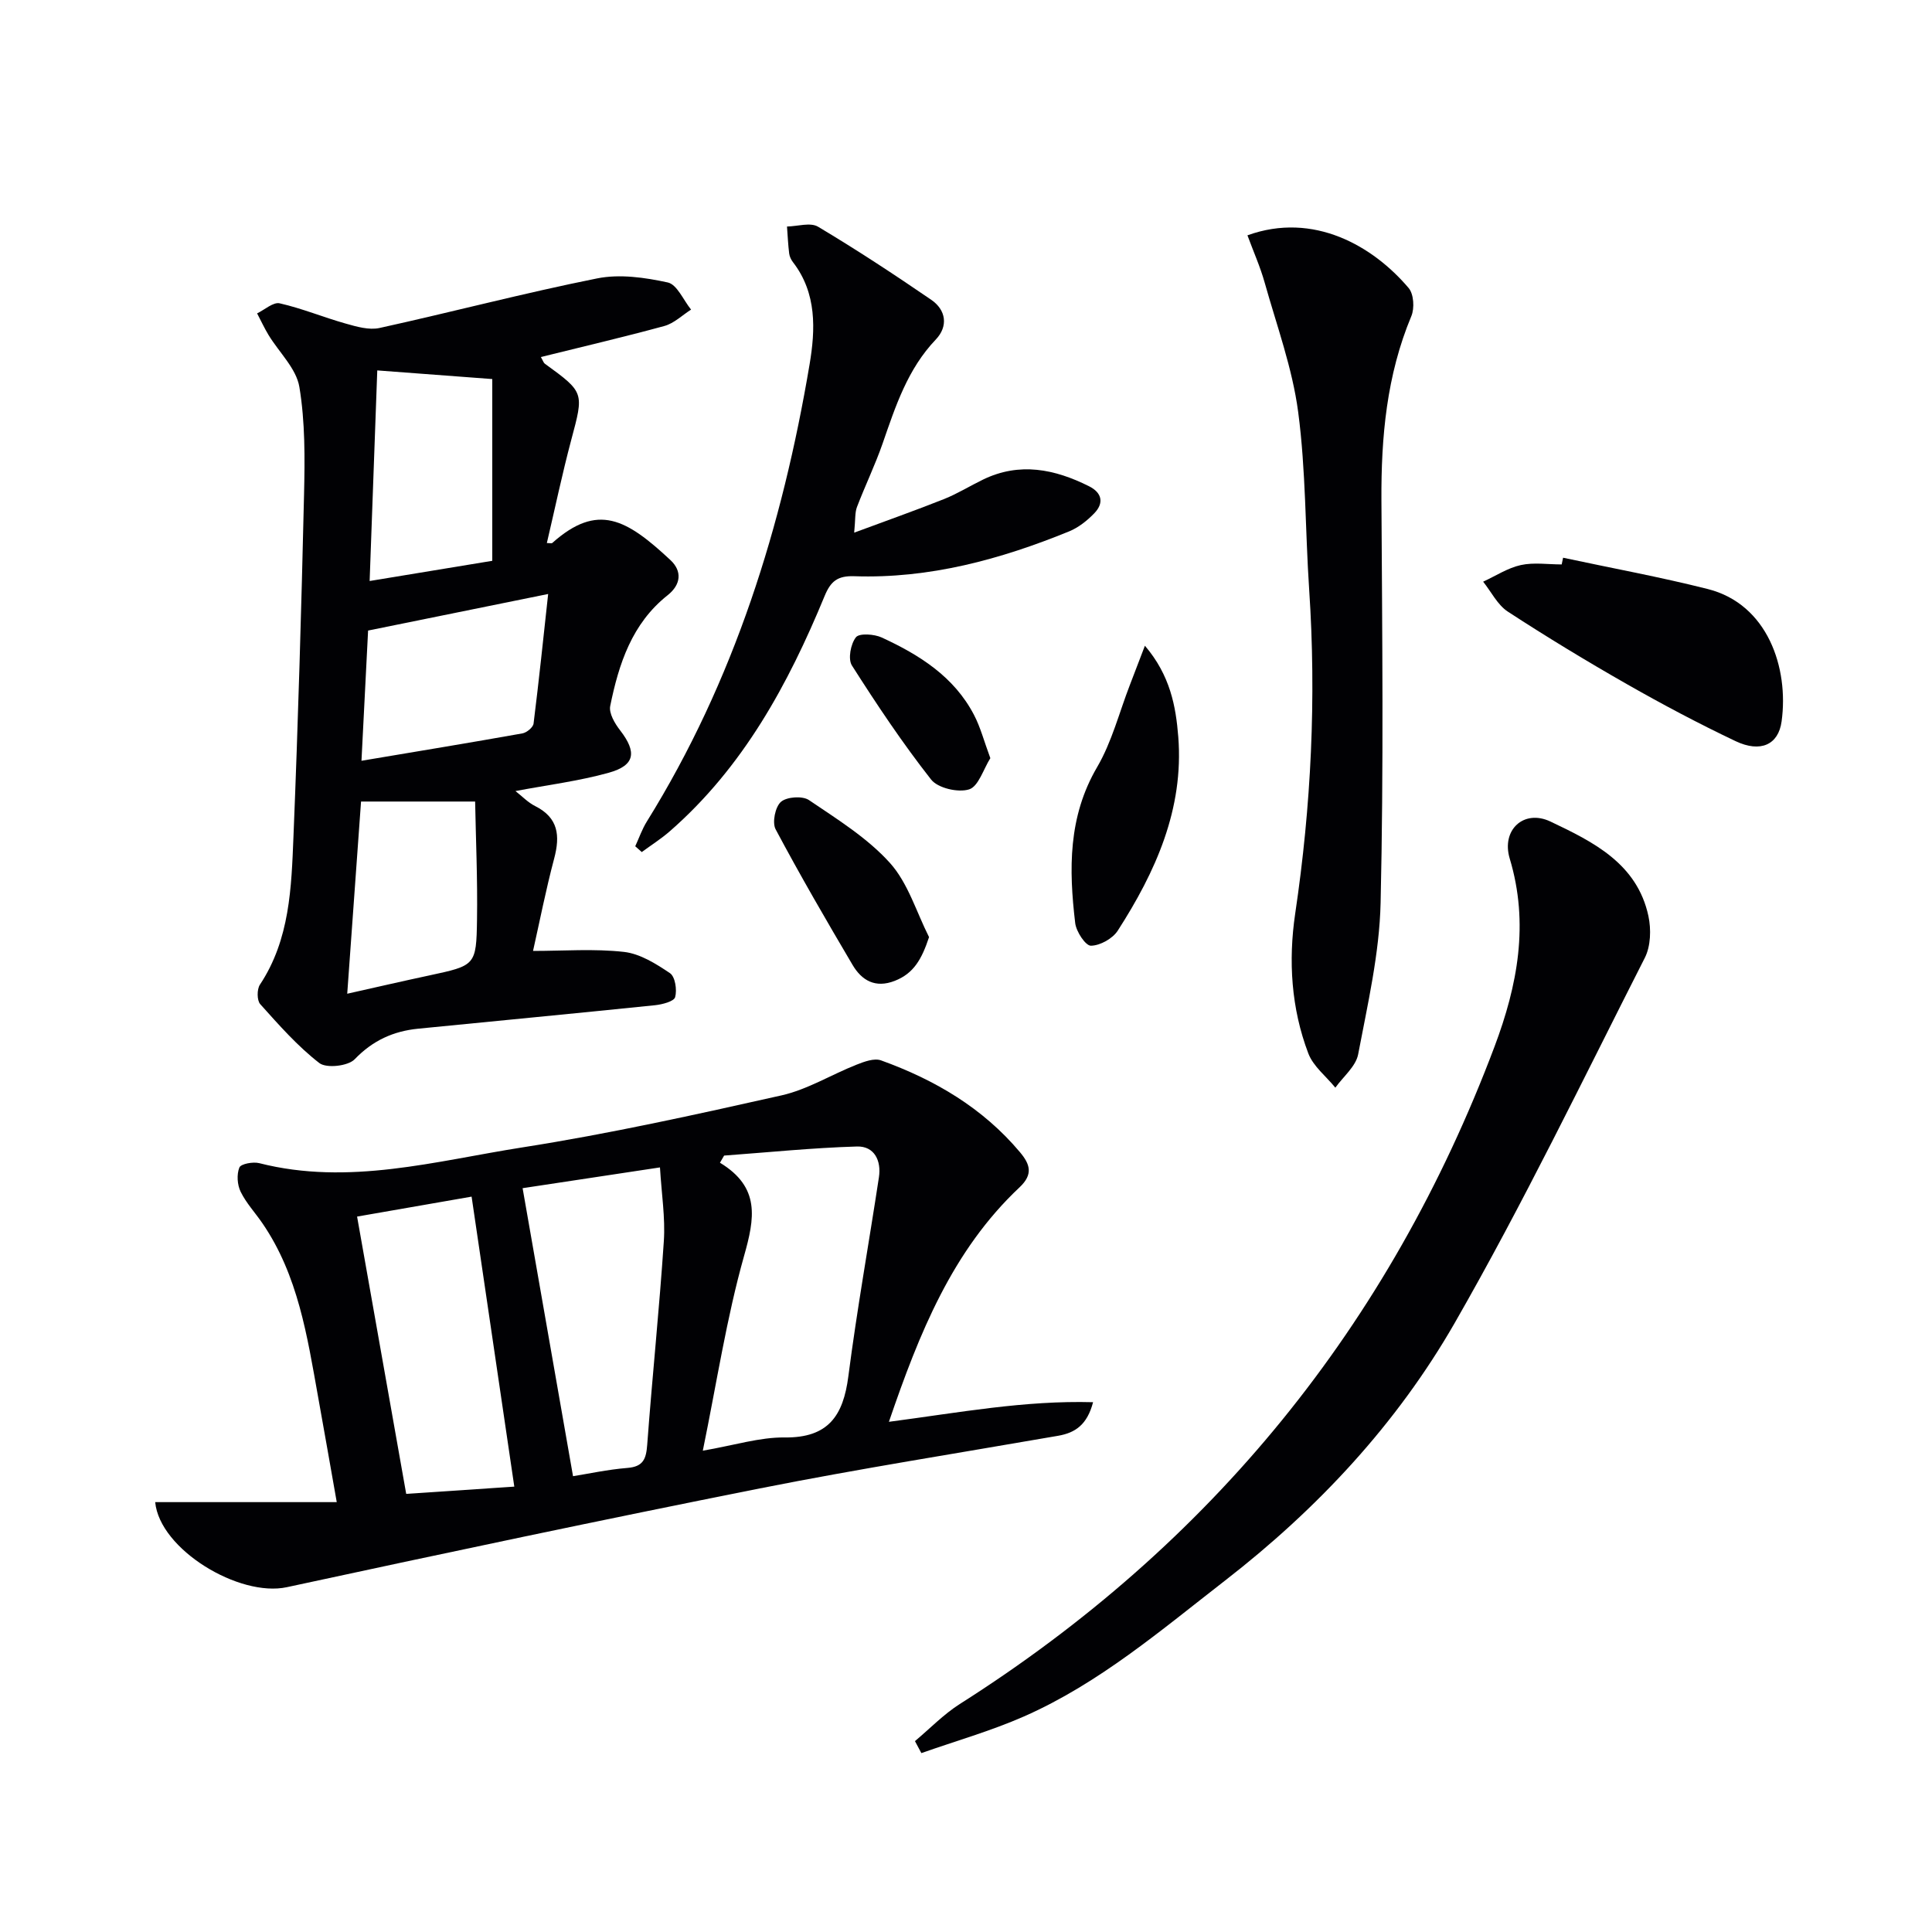
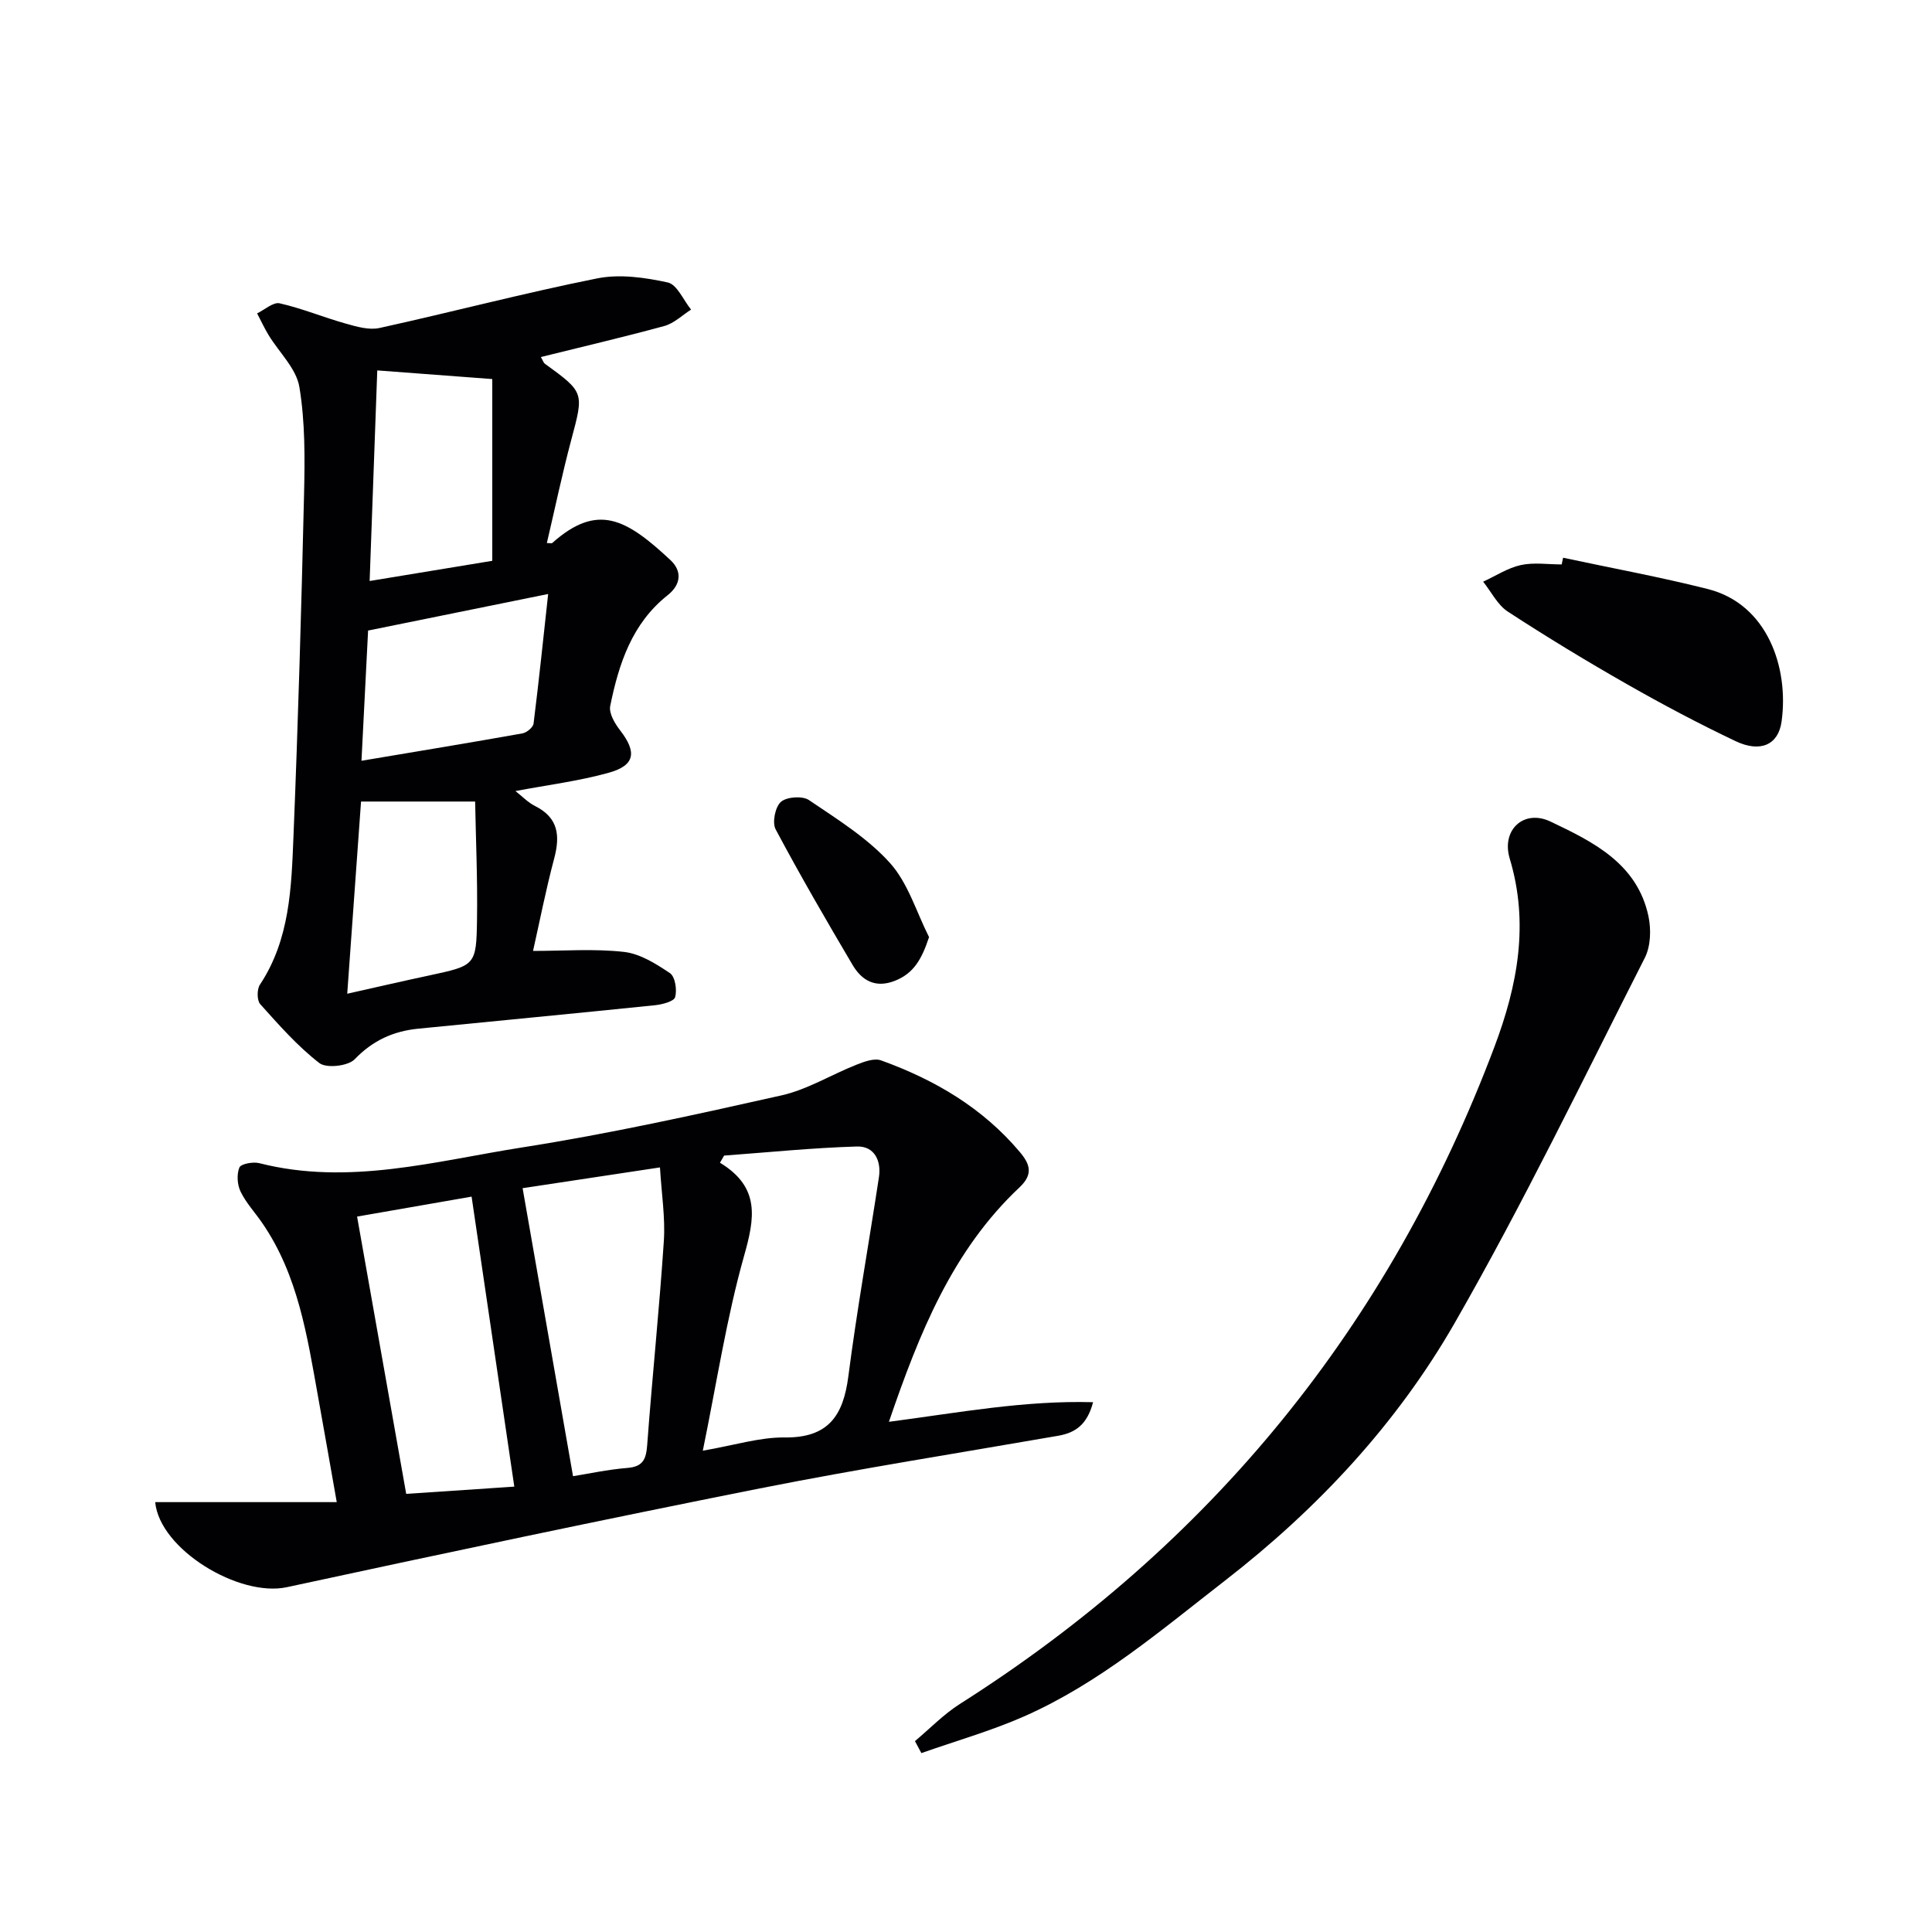
<svg xmlns="http://www.w3.org/2000/svg" enable-background="new 0 0 400 400" viewBox="0 0 400 400">
  <g fill="#010104">
    <path d="m184.04 294.37c14.55-1.91 28.02-4.45 42.27-4.06-1.22 4.66-3.67 6.33-7.22 6.95-20.6 3.58-41.27 6.83-61.77 10.9-32.71 6.5-65.33 13.41-97.93 20.45-9.87 2.13-26.33-7.81-27.26-17.61h37.59c-1.38-7.79-2.61-14.88-3.89-21.95-2.23-12.43-4.11-24.98-11.48-35.76-1.5-2.2-3.38-4.2-4.53-6.56-.7-1.43-.84-3.58-.26-5.01.31-.76 2.83-1.23 4.12-.9 18.53 4.72 36.52-.45 54.51-3.27s35.82-6.77 53.6-10.76c5.38-1.21 10.33-4.3 15.55-6.36 1.59-.63 3.66-1.4 5.07-.89 11.1 4 21.07 9.84 28.78 19.03 2.05 2.45 2.78 4.54-.1 7.25-13.92 13.09-20.76 30.17-27.05 48.55zm-38.53 5.98c6.57-1.13 11.78-2.8 16.96-2.74 9.04.1 12.12-4.52 13.17-12.65 1.78-13.78 4.24-27.47 6.33-41.21.53-3.47-.96-6.48-4.54-6.38-9.18.27-18.34 1.21-27.51 1.88-.29.49-.58.98-.86 1.48 8.4 5.09 7.19 11.51 4.99 19.3-3.62 12.83-5.63 26.12-8.54 40.32zm-37.31-54.35c3.54 20.23 6.98 39.87 10.44 59.63 3.11-.49 7.16-1.38 11.25-1.71 3.32-.26 3.89-1.89 4.11-4.82 1.04-14.06 2.51-28.08 3.44-42.15.32-4.86-.48-9.8-.8-15.25-10.27 1.55-19.85 3-28.44 4.3zm-34.27 5.88c3.42 19.28 6.72 37.96 10.17 57.41 7.38-.49 14.91-1 22.38-1.5-2.96-20.14-5.87-39.85-8.84-60.04-7.74 1.35-15.82 2.76-23.71 4.13z" />
    <path d="m111.98 73.92c.47.82.57 1.2.81 1.37 8.23 5.98 8.11 5.94 5.48 15.79-1.87 7.02-3.36 14.15-5.05 21.35.59 0 .98.12 1.13-.02 9.42-8.39 15.36-4.93 24.46 3.55 2.43 2.27 2.22 5.05-.59 7.28-7.39 5.85-10.11 14.21-11.88 22.92-.31 1.51.96 3.65 2.06 5.06 3.48 4.51 3.1 7.25-2.37 8.77-6.17 1.72-12.6 2.52-19.31 3.79 1.35 1.05 2.57 2.36 4.08 3.11 4.81 2.42 5.19 6.12 3.94 10.84-1.74 6.54-3.04 13.2-4.38 19.15 6.34 0 12.64-.49 18.81.2 3.34.37 6.66 2.46 9.55 4.41 1.07.73 1.48 3.46 1.06 4.96-.25.89-2.66 1.51-4.16 1.67-16.34 1.68-32.7 3.24-49.05 4.86-5.12.51-9.39 2.43-13.13 6.32-1.37 1.43-5.86 1.93-7.33.79-4.52-3.5-8.38-7.9-12.23-12.19-.7-.78-.7-3.07-.07-4.03 6.22-9.38 6.52-20.12 6.95-30.71.96-23.6 1.64-47.21 2.19-70.82.17-7.42.24-14.96-.97-22.23-.64-3.82-4.19-7.15-6.37-10.73-.88-1.45-1.59-3-2.38-4.5 1.57-.75 3.35-2.39 4.68-2.08 4.63 1.05 9.07 2.9 13.65 4.19 2.26.64 4.83 1.39 7 .92 15.05-3.31 29.97-7.25 45.07-10.27 4.67-.94 9.89-.19 14.62.84 1.93.42 3.24 3.66 4.83 5.62-1.83 1.16-3.52 2.84-5.52 3.39-8.42 2.3-16.93 4.28-25.58 6.43zm-33.87 2.77c-.51 13.91-1.03 28.24-1.58 43.6 9.03-1.49 17.68-2.91 25.39-4.18 0-13.69 0-26.05 0-37.63-8.52-.64-16.01-1.21-23.81-1.79zm-3.27 80.82c11.54-1.94 22.44-3.73 33.32-5.67.89-.16 2.22-1.25 2.31-2.04 1.12-8.96 2.05-17.94 3.02-26.82-12.84 2.61-24.75 5.02-37.28 7.57-.42 8.15-.88 17.36-1.37 26.96zm23.53 8.44c-8.84 0-15.83 0-23.62 0-.9 12.53-1.87 25.93-2.86 39.79 6.25-1.4 11.57-2.63 16.91-3.77 9.62-2.07 9.82-2.04 9.96-11.6.13-8.38-.25-16.76-.39-24.42z" />
    <path d="m189.43 360.48c3.08-2.58 5.92-5.54 9.28-7.68 52.08-33.04 88.98-78.39 110.71-136.1 4.77-12.67 7.21-25.46 3.15-38.95-1.78-5.92 2.92-10.27 8.43-7.66 8.82 4.19 17.95 8.67 20.29 19.58.58 2.73.48 6.21-.74 8.62-12.87 25.33-25.23 50.97-39.36 75.6-11.99 20.89-28.35 38.45-47.56 53.35-13.29 10.31-26.08 21.28-41.62 28.13-6.87 3.02-14.16 5.09-21.25 7.59-.45-.83-.89-1.66-1.33-2.48z" />
-     <path d="m258.27 48.72c13.73-4.96 26.04 2.25 33.38 10.92 1.06 1.25 1.24 4.19.55 5.82-5.11 12.23-6.26 24.99-6.19 38.07.16 27.8.47 55.61-.17 83.4-.24 10.49-2.68 20.97-4.65 31.36-.48 2.51-3.09 4.61-4.72 6.9-1.91-2.35-4.58-4.41-5.6-7.1-3.54-9.33-4.16-19.17-2.71-28.96 3.31-22.27 4.39-44.59 2.89-67.06-.82-12.26-.67-24.64-2.28-36.79-1.2-9.07-4.44-17.88-6.93-26.76-.92-3.28-2.33-6.43-3.57-9.8z" />
-     <path d="m131.52 175.21c.79-1.71 1.41-3.53 2.4-5.12 18.09-29.12 28.06-61.17 33.7-94.68 1.2-7.15 1.52-14.69-3.43-21.11-.4-.51-.72-1.18-.8-1.82-.23-1.85-.31-3.72-.45-5.58 2.17-.04 4.84-.91 6.43.04 7.98 4.76 15.75 9.87 23.42 15.12 3.1 2.12 3.56 5.5.96 8.23-5.85 6.13-8.34 13.82-11.01 21.52-1.55 4.46-3.62 8.73-5.31 13.15-.45 1.17-.31 2.56-.58 5.32 6.76-2.51 12.74-4.62 18.62-6.96 2.77-1.11 5.34-2.71 8.04-4.02 7.57-3.68 14.85-2.19 21.96 1.37 2.7 1.35 3.14 3.48 1.08 5.61-1.46 1.51-3.26 2.94-5.18 3.73-14.26 5.82-28.96 9.82-44.51 9.29-3.48-.12-4.88 1.07-6.13 4.09-7.54 18.29-16.87 35.46-32.06 48.72-1.81 1.58-3.86 2.87-5.8 4.3-.46-.39-.9-.8-1.35-1.2z" />
    <path d="m323.62 115.47c9.99 2.14 20.05 3.98 29.95 6.48 12.42 3.13 16.82 16.36 15.29 27.42-.66 4.83-4.37 6.52-9.52 4.08-7.64-3.63-15.13-7.6-22.48-11.79-8.37-4.77-16.61-9.77-24.68-15.03-2.14-1.4-3.43-4.1-5.11-6.2 2.59-1.19 5.08-2.84 7.8-3.44 2.7-.59 5.63-.13 8.46-.13.1-.46.19-.93.29-1.39z" />
-     <path d="m237.04 133.69c5.26 6.17 6.41 12.57 6.91 18.87 1.17 14.93-4.69 27.93-12.53 40.12-1.06 1.65-3.66 3.1-5.56 3.12-1.11.01-3.04-2.91-3.25-4.68-1.32-11.11-1.49-22 4.54-32.3 3.05-5.21 4.57-11.31 6.78-17.01.92-2.38 1.83-4.76 3.11-8.12z" />
    <path d="m192.35 194.02c-1.53 4.61-3.19 7.52-7.09 9.05-4.03 1.58-6.85-.07-8.76-3.32-5.47-9.26-10.87-18.57-15.92-28.06-.74-1.4-.08-4.65 1.11-5.68 1.21-1.05 4.46-1.27 5.8-.36 5.86 3.97 12.09 7.83 16.76 13.01 3.76 4.18 5.48 10.18 8.1 15.36z" />
-     <path d="m205.04 156.97c-1.44 2.28-2.45 5.84-4.39 6.46-2.27.72-6.48-.25-7.88-2.04-5.91-7.53-11.25-15.53-16.39-23.61-.85-1.34-.26-4.45.83-5.84.69-.88 3.79-.67 5.35.05 7.78 3.59 14.96 8.09 19.09 16.01 1.35 2.57 2.09 5.48 3.39 8.97z" />
  </g>
</svg>